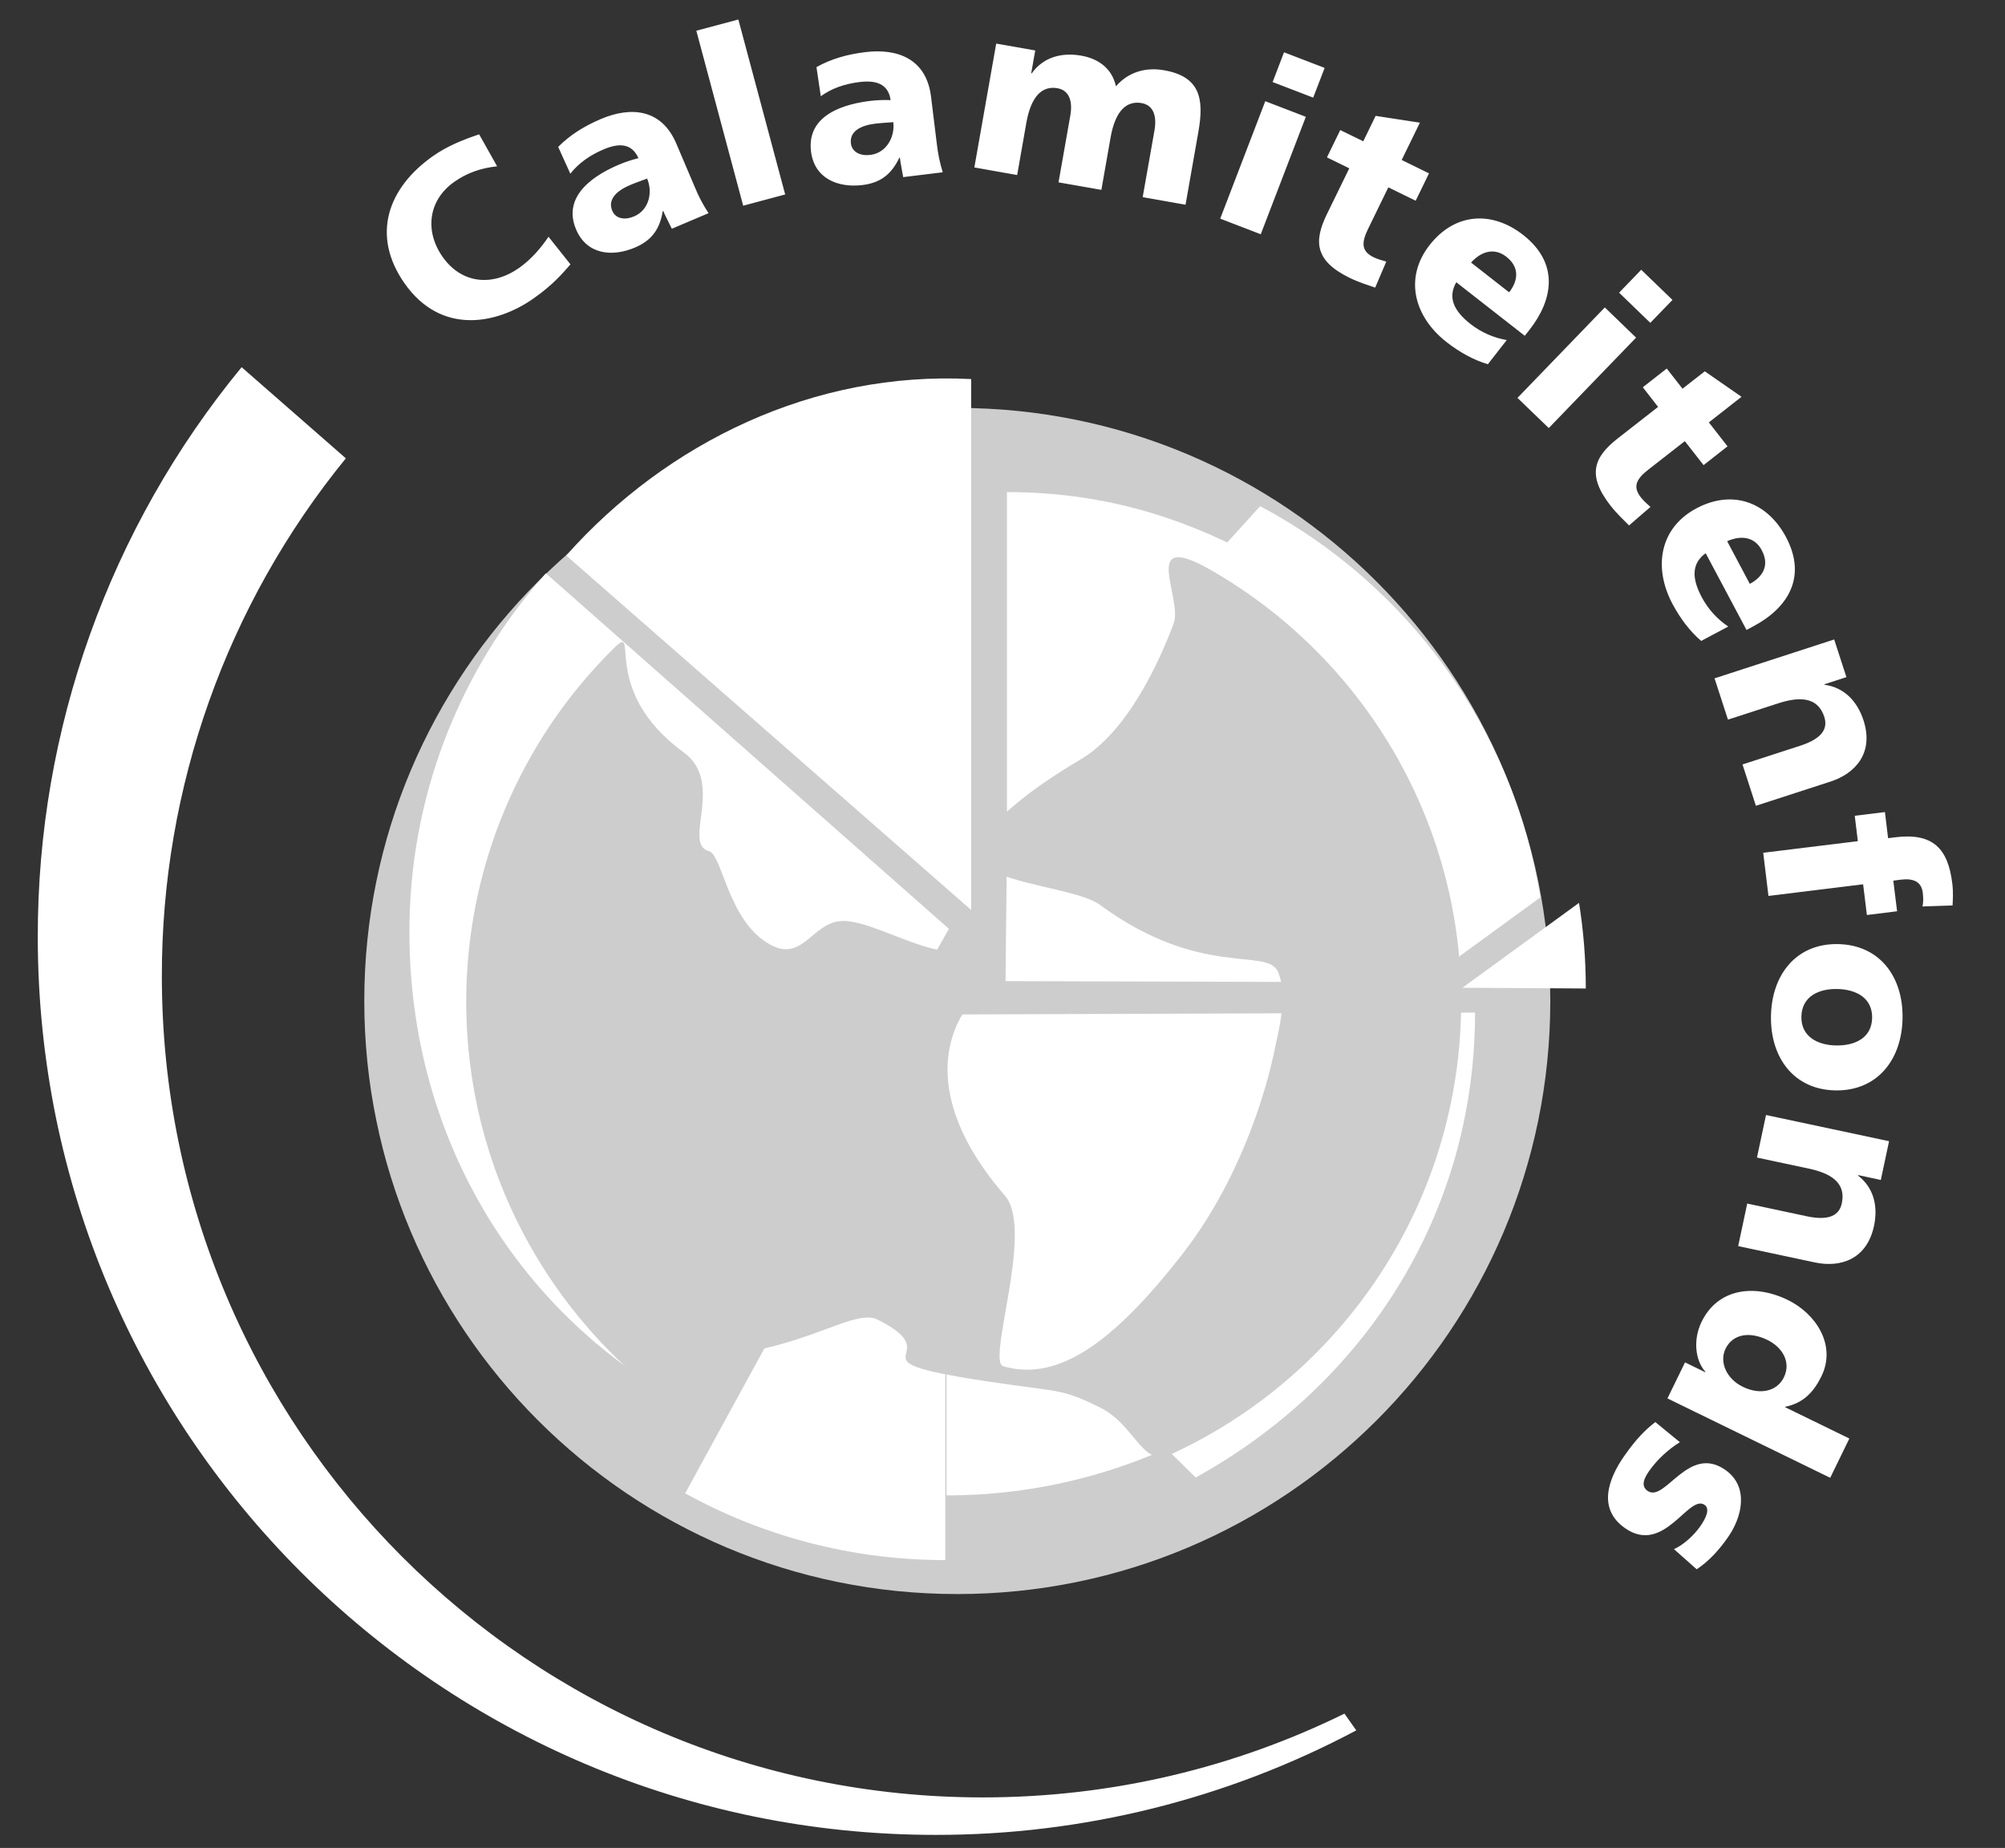
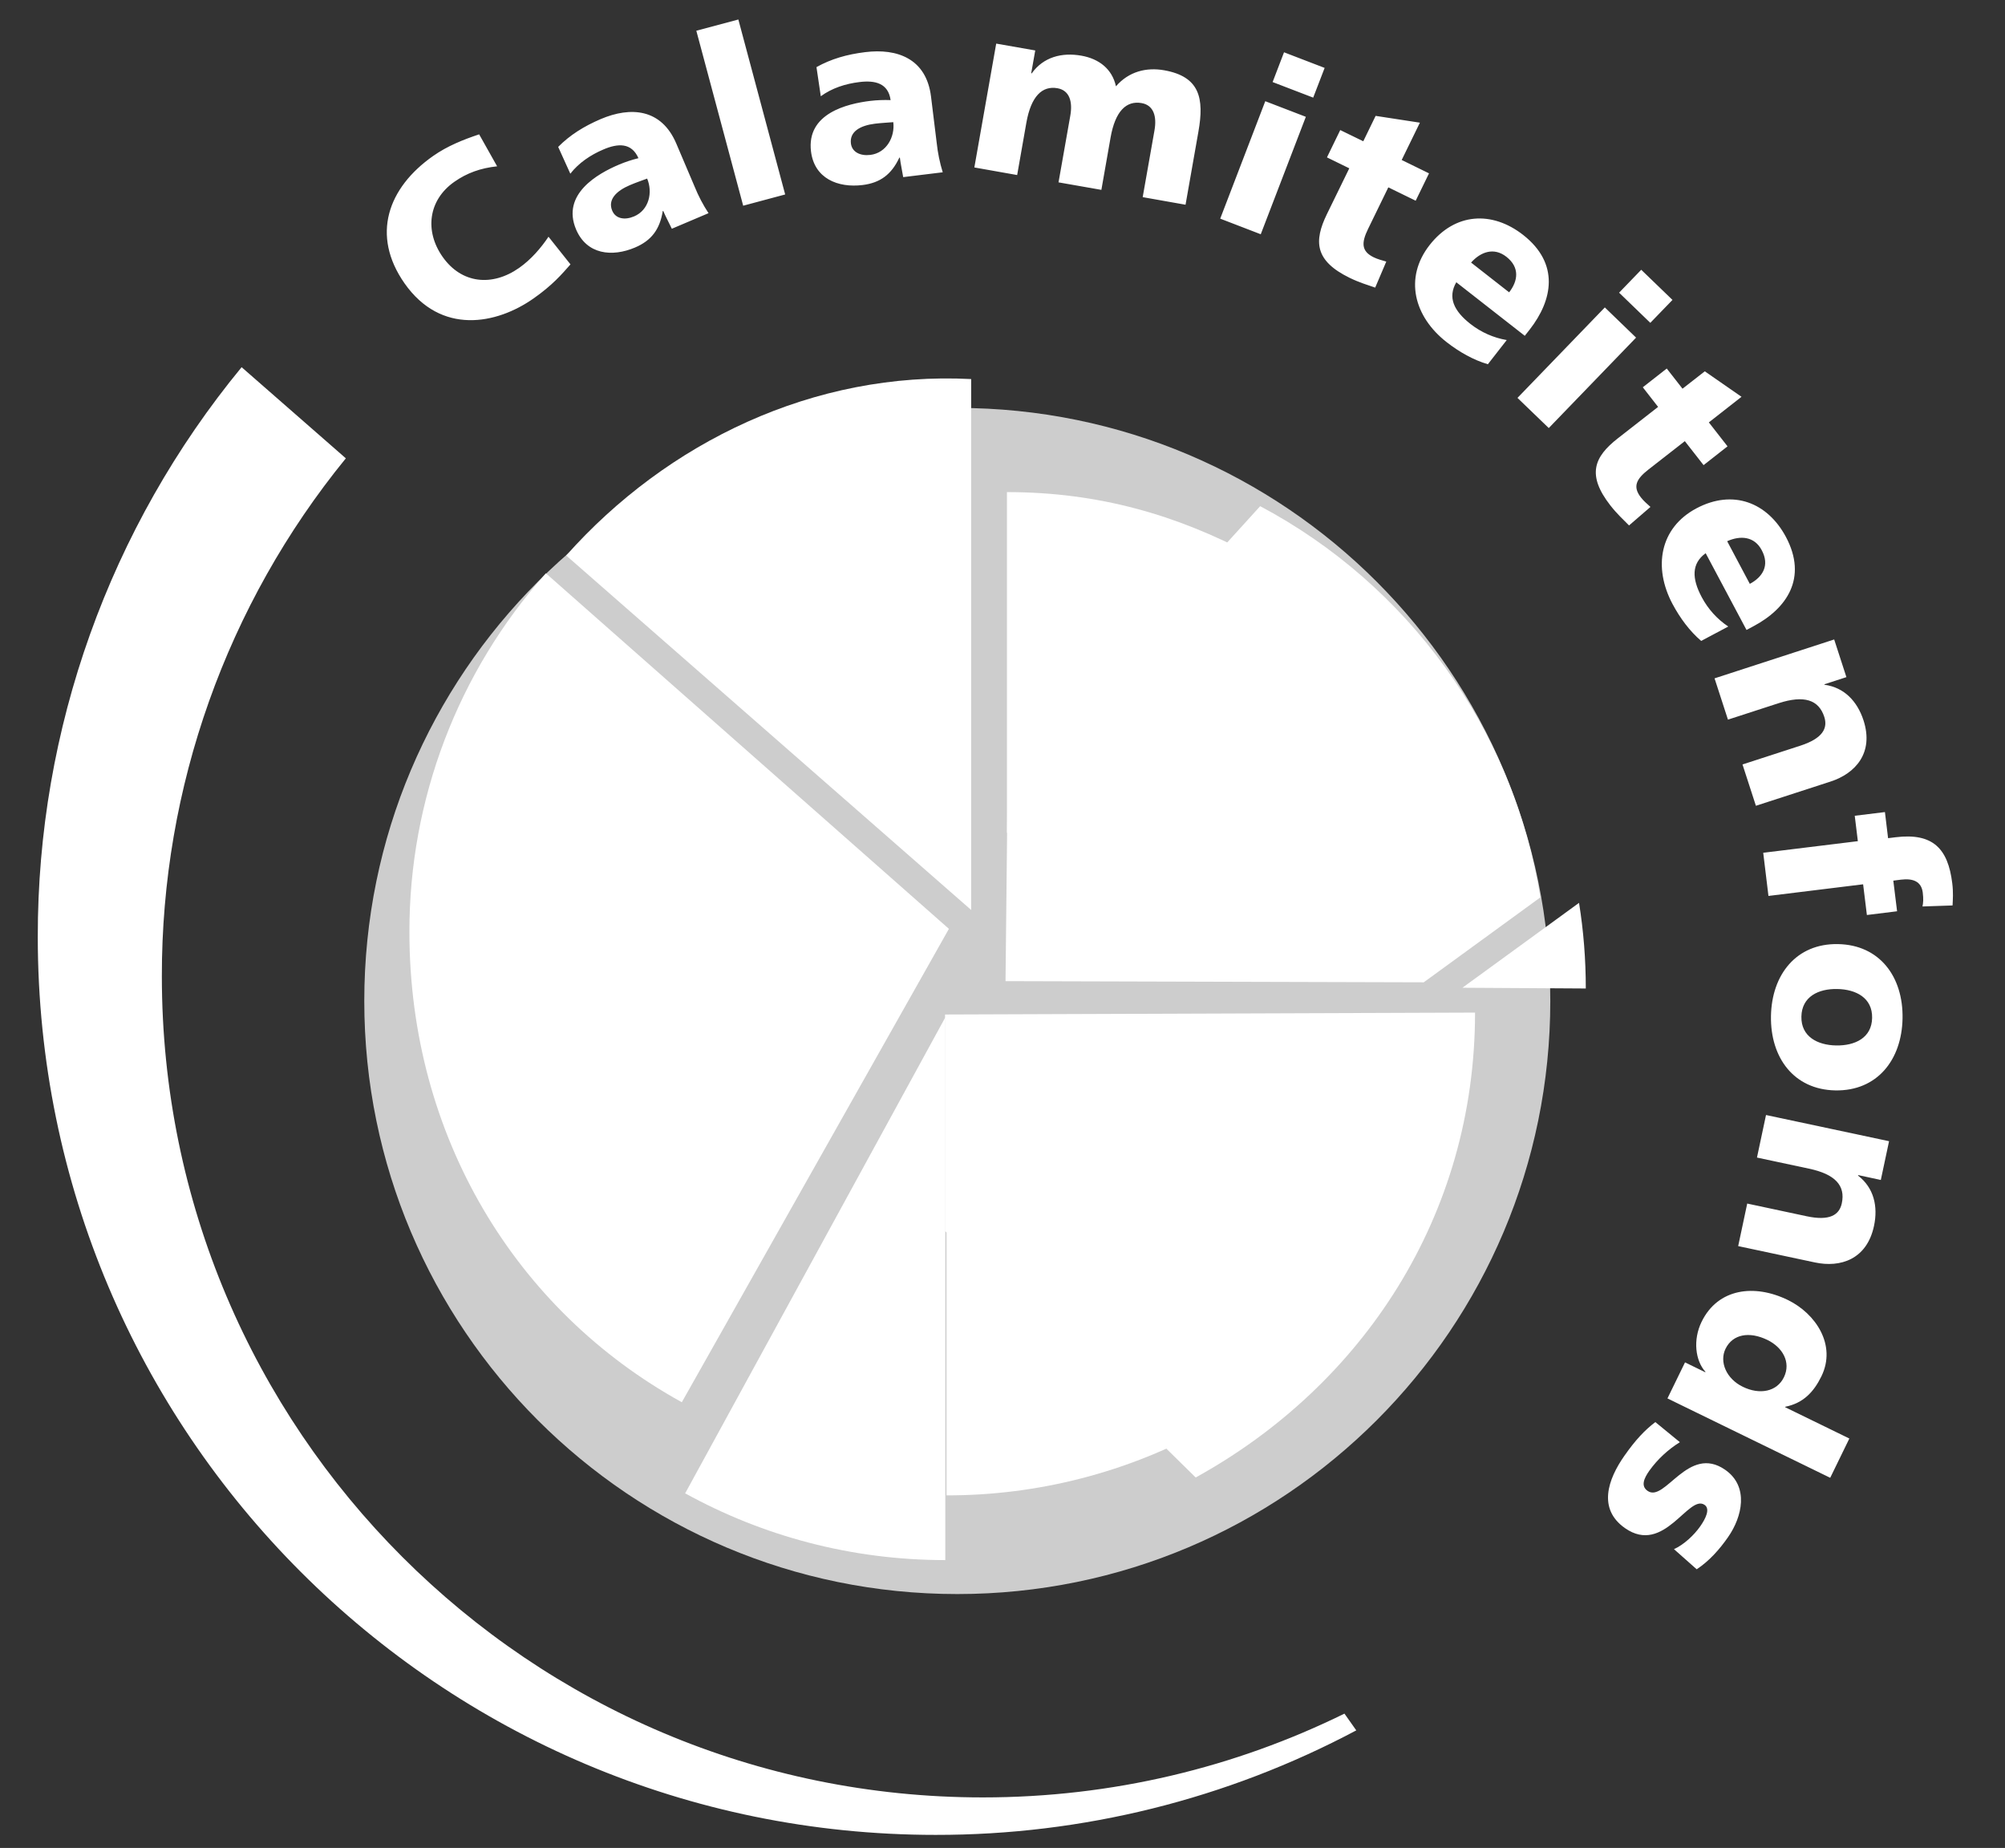
<svg xmlns="http://www.w3.org/2000/svg" width="51" height="47" viewBox="0 0 51 47" fill="none">
  <rect x="0" y="0" width="51" height="47" fill="#333333" stroke="none" />
  <g clip-path="url(#clip0_2458_1200)">
    <path fill-rule="evenodd" clip-rule="evenodd" d="M0.961 23.83C0.953 18.544 2.786 13.42 6.146 9.339L8.797 11.657C5.763 15.377 4.109 20.032 4.117 24.832C4.117 36.365 13.466 45.715 24.998 45.715C28.3 45.715 31.423 44.948 34.198 43.584L34.499 44.01C31.204 45.761 27.529 46.673 23.798 46.668C11.186 46.668 0.961 36.442 0.961 23.83ZM13.952 6.021C13.765 6.301 13.51 6.6 13.203 6.815C12.519 7.294 11.738 7.218 11.256 6.529C10.798 5.875 10.893 5.089 11.557 4.624C11.879 4.398 12.226 4.275 12.645 4.23L12.188 3.417C11.781 3.552 11.377 3.715 11.02 3.965C9.863 4.775 9.434 5.982 10.289 7.205C11.22 8.532 12.633 8.249 13.568 7.593C14.046 7.259 14.29 6.976 14.511 6.724L13.952 6.021ZM18.022 5.421C17.883 5.21 17.765 4.985 17.67 4.75L17.204 3.655C16.823 2.755 16.035 2.709 15.284 3.027C14.849 3.213 14.497 3.435 14.198 3.736L14.507 4.418C14.723 4.141 15.024 3.939 15.352 3.8C15.719 3.644 16.064 3.624 16.24 4.023C16.072 4.064 15.908 4.118 15.749 4.185C15.205 4.415 14.273 4.938 14.654 5.837C14.926 6.475 15.568 6.543 16.151 6.296C16.57 6.119 16.783 5.835 16.858 5.369L16.87 5.364C16.934 5.516 17.016 5.662 17.089 5.818L18.022 5.422V5.421ZM15.573 5.359C15.453 5.077 15.679 4.854 16.024 4.708C16.176 4.643 16.328 4.592 16.461 4.542C16.607 4.887 16.513 5.341 16.128 5.504C15.89 5.605 15.659 5.564 15.573 5.359ZM18.904 5.232L19.972 4.946L18.781 0.496L17.712 0.782L18.904 5.232ZM23.98 4.382C23.905 4.14 23.854 3.891 23.827 3.639L23.682 2.458C23.563 1.488 22.819 1.226 22.009 1.326C21.54 1.383 21.139 1.5 20.768 1.707L20.878 2.448C21.162 2.24 21.507 2.13 21.861 2.087C22.256 2.038 22.594 2.114 22.654 2.546C22.481 2.539 22.308 2.546 22.136 2.566C21.551 2.638 20.511 2.883 20.629 3.852C20.714 4.54 21.313 4.783 21.941 4.706C22.392 4.65 22.675 4.437 22.876 4.01L22.889 4.008C22.909 4.173 22.947 4.335 22.974 4.505L23.98 4.382ZM21.644 3.649C21.607 3.344 21.885 3.192 22.256 3.146C22.421 3.126 22.581 3.119 22.722 3.107C22.768 3.479 22.552 3.889 22.138 3.94C21.882 3.971 21.671 3.868 21.644 3.649H21.644ZM24.784 4.259L25.873 4.452L26.107 3.121C26.227 2.445 26.511 2.176 26.898 2.244C27.207 2.299 27.288 2.588 27.224 2.945L26.925 4.638L28.015 4.829L28.249 3.498C28.368 2.822 28.652 2.554 29.039 2.622C29.348 2.677 29.429 2.965 29.365 3.321L29.066 5.014L30.156 5.207L30.483 3.35C30.634 2.498 30.518 1.947 29.611 1.787C29.163 1.708 28.714 1.816 28.386 2.195C28.289 1.753 27.954 1.495 27.506 1.416C27.01 1.328 26.54 1.45 26.243 1.866L26.23 1.864L26.333 1.283L25.34 1.109L24.784 4.259ZM31.038 5.561L32.069 5.958L33.216 2.971L32.184 2.574L31.038 5.561ZM33.694 1.727L32.661 1.33L32.371 2.087L33.403 2.483L33.694 1.727ZM33.753 4.003L34.321 4.281L33.75 5.45C33.417 6.136 33.44 6.632 34.329 7.066C34.578 7.187 34.781 7.246 34.98 7.315L35.262 6.653C35.154 6.621 35.039 6.592 34.94 6.543C34.625 6.389 34.628 6.173 34.798 5.824L35.314 4.765L36.01 5.105L36.349 4.409L35.654 4.069L36.117 3.12L34.991 2.947L34.677 3.593L34.091 3.308L33.753 4.003ZM38.785 8.541L38.91 8.382C39.496 7.631 39.675 6.704 38.742 5.974C37.958 5.362 37.014 5.402 36.363 6.234C35.712 7.067 35.964 8.051 36.797 8.702C37.121 8.954 37.479 9.156 37.846 9.264L38.326 8.649C37.991 8.592 37.675 8.452 37.406 8.242C36.98 7.909 36.819 7.565 37.043 7.179L38.785 8.541ZM37.419 6.678C37.665 6.403 38.001 6.284 38.316 6.53C38.663 6.801 38.613 7.145 38.387 7.435L37.419 6.678ZM38.599 10.12L39.395 10.887L41.616 8.587L40.821 7.819L38.599 10.12ZM42.542 7.628L41.747 6.861L41.184 7.444L41.978 8.211L42.542 7.628ZM41.787 9.85L42.176 10.349L41.15 11.15C40.55 11.619 40.354 12.076 40.962 12.855C41.133 13.073 41.29 13.215 41.437 13.364L41.982 12.893C41.898 12.817 41.808 12.741 41.74 12.653C41.523 12.377 41.622 12.184 41.927 11.945L42.856 11.22L43.333 11.83L43.942 11.352L43.467 10.743L44.298 10.092L43.364 9.444L42.797 9.886L42.396 9.373L41.787 9.85ZM44.425 16.022L44.603 15.927C45.444 15.48 45.984 14.705 45.429 13.659C44.96 12.78 44.082 12.434 43.149 12.93C42.217 13.426 42.047 14.428 42.542 15.36C42.736 15.723 42.98 16.052 43.272 16.301L43.961 15.935C43.677 15.746 43.446 15.489 43.286 15.188C43.031 14.71 43.025 14.332 43.386 14.07L44.425 16.022ZM43.933 13.765C44.27 13.614 44.626 13.64 44.812 13.993C45.021 14.383 44.835 14.676 44.509 14.85L43.933 13.765ZM43.612 17.253L43.953 18.303L45.238 17.886C45.892 17.674 46.262 17.799 46.403 18.232C46.496 18.518 46.368 18.779 45.796 18.965L44.323 19.443L44.664 20.494L46.563 19.878C47.193 19.673 47.67 19.151 47.401 18.321C47.245 17.842 46.915 17.484 46.409 17.416L46.405 17.404L46.966 17.222L46.655 16.264L43.612 17.253ZM44.85 21.689L44.983 22.787L47.391 22.491L47.487 23.272L48.255 23.177L48.159 22.398L48.354 22.373C48.665 22.335 48.873 22.421 48.908 22.701C48.928 22.866 48.921 22.96 48.901 23.055L49.666 23.029C49.673 22.886 49.688 22.699 49.658 22.461C49.55 21.583 49.166 21.179 48.221 21.294L48.026 21.318L47.946 20.654L47.178 20.748L47.257 21.394L44.85 21.689ZM45.047 25.842C45.029 26.899 45.629 27.714 46.686 27.733C47.747 27.751 48.375 26.958 48.394 25.901C48.413 24.845 47.813 24.03 46.75 24.012C45.694 23.992 45.066 24.786 45.047 25.842ZM45.821 25.856C45.831 25.346 46.258 25.145 46.731 25.154C47.209 25.162 47.63 25.379 47.62 25.888C47.612 26.397 47.184 26.598 46.705 26.59C46.233 26.582 45.811 26.366 45.821 25.856ZM44.921 28.359L44.691 29.441L46.013 29.723C46.686 29.865 46.944 30.158 46.849 30.604C46.787 30.898 46.545 31.06 45.956 30.934L44.443 30.611L44.213 31.693L46.166 32.109C46.814 32.247 47.487 32.032 47.668 31.179C47.773 30.686 47.667 30.212 47.262 29.9L47.265 29.887L47.841 30.011L48.051 29.025L44.921 28.359ZM46.554 37.586L47.041 36.587L45.408 35.791L45.413 35.779C45.87 35.687 46.137 35.401 46.331 35.003C46.718 34.209 46.186 33.41 45.479 33.065C44.63 32.65 43.699 32.764 43.282 33.619C43.059 34.077 43.122 34.606 43.38 34.89L43.375 34.901L42.861 34.65L42.414 35.567L46.554 37.586ZM44.957 34.08C45.338 34.266 45.564 34.643 45.376 35.03C45.198 35.394 44.765 35.483 44.33 35.271C43.909 35.066 43.73 34.636 43.891 34.305C44.074 33.93 44.499 33.857 44.957 34.08ZM42.106 36.169C41.835 36.375 41.6 36.624 41.315 37.031C40.901 37.624 40.635 38.376 41.334 38.866C42.331 39.564 42.952 37.989 43.36 38.276C43.506 38.378 43.386 38.624 43.248 38.82C43.09 39.046 42.828 39.29 42.58 39.401L43.158 39.913C43.478 39.701 43.736 39.41 43.954 39.097C44.32 38.574 44.49 37.808 43.886 37.385C42.941 36.723 42.35 38.23 41.908 37.918C41.727 37.792 41.823 37.59 41.954 37.404C42.163 37.114 42.427 36.869 42.73 36.68L42.106 36.169Z" fill="white" />
    <path fill-rule="evenodd" clip-rule="evenodd" d="M9.266 25.459C9.266 17.128 16.019 10.375 24.35 10.375C32.68 10.375 39.434 17.128 39.434 25.459C39.434 33.79 32.68 40.543 24.35 40.543C16.02 40.543 9.266 33.79 9.266 25.459Z" fill="#CDCDCD" />
    <path fill-rule="evenodd" clip-rule="evenodd" d="M24.045 25.876V39.679C21.646 39.679 19.391 39.063 17.428 37.981L24.045 25.876ZM24.137 23.624L13.885 14.581C11.645 17.091 10.409 20.34 10.414 23.704C10.414 28.883 13.107 33.329 17.343 35.664L24.137 23.624ZM24.703 23.144V9.641C20.7 9.434 16.965 11.249 14.402 14.128L24.703 23.144ZM30.694 36.334C28.667 37.452 26.39 38.036 24.076 38.033V30.083L30.694 36.334ZM37.199 25.122L40.337 25.141C40.337 24.399 40.279 23.672 40.165 22.963L37.199 25.122ZM36.215 24.984L25.577 24.954L25.63 19.951L32.054 12.874C35.785 14.854 38.491 18.502 39.181 22.824L36.215 24.984Z" fill="white" />
    <path fill-rule="evenodd" clip-rule="evenodd" d="M37.52 25.754C37.52 30.933 34.651 35.242 30.414 37.578L24.039 31.31V25.803L37.52 25.754H37.52ZM31.838 14.109C29.922 13.092 27.935 12.516 25.613 12.516V21.186L31.838 14.109Z" fill="white" />
-     <path fill-rule="evenodd" clip-rule="evenodd" d="M17.202 35.81C17.75 36.199 17.614 34.583 18.716 34.429C20.679 34.156 21.774 33.288 22.322 33.562C24.389 34.595 20.953 34.567 25.928 35.251C26.928 35.388 27.119 35.367 27.983 35.799C28.896 36.255 29.04 37.33 29.786 36.988C34.141 34.989 37.167 30.588 37.167 25.482C37.167 20.789 34.612 16.692 30.817 14.508C28.961 13.439 30.091 15.207 29.855 15.85C29.535 16.717 28.718 18.594 27.48 19.319C25.381 20.552 24.468 21.693 24.969 22.013C25.786 22.532 27.438 22.617 27.983 23.017C30.539 24.89 32.219 24.094 32.502 24.706C32.777 25.3 32.498 26.317 32.457 26.532C32.189 27.921 31.468 30.114 30.067 31.908C28.348 34.11 26.933 35.16 25.519 34.749C25.091 34.625 26.313 31.277 25.564 30.413C22.596 26.988 25.114 25.036 24.833 25.436C24.65 25.698 25.03 23.573 24.833 23.884C24.244 24.819 22.277 23.336 21.364 23.428C20.648 23.5 20.405 24.478 19.584 24.021C18.51 23.424 18.38 21.74 18.031 21.647C17.347 21.465 18.448 19.907 17.392 19.137C15.201 17.539 16.315 15.793 15.612 16.489C14.421 17.664 13.476 19.065 12.832 20.609C12.188 22.152 11.857 23.809 11.859 25.482C11.859 29.746 13.969 33.516 17.202 35.81Z" fill="#CDCDCD" />
  </g>
  <defs>
    <clipPath id="clip0_2458_1200">
      <rect width="49.325" height="46.889" fill="white" transform="translate(0.781)" />
    </clipPath>
  </defs>
</svg>